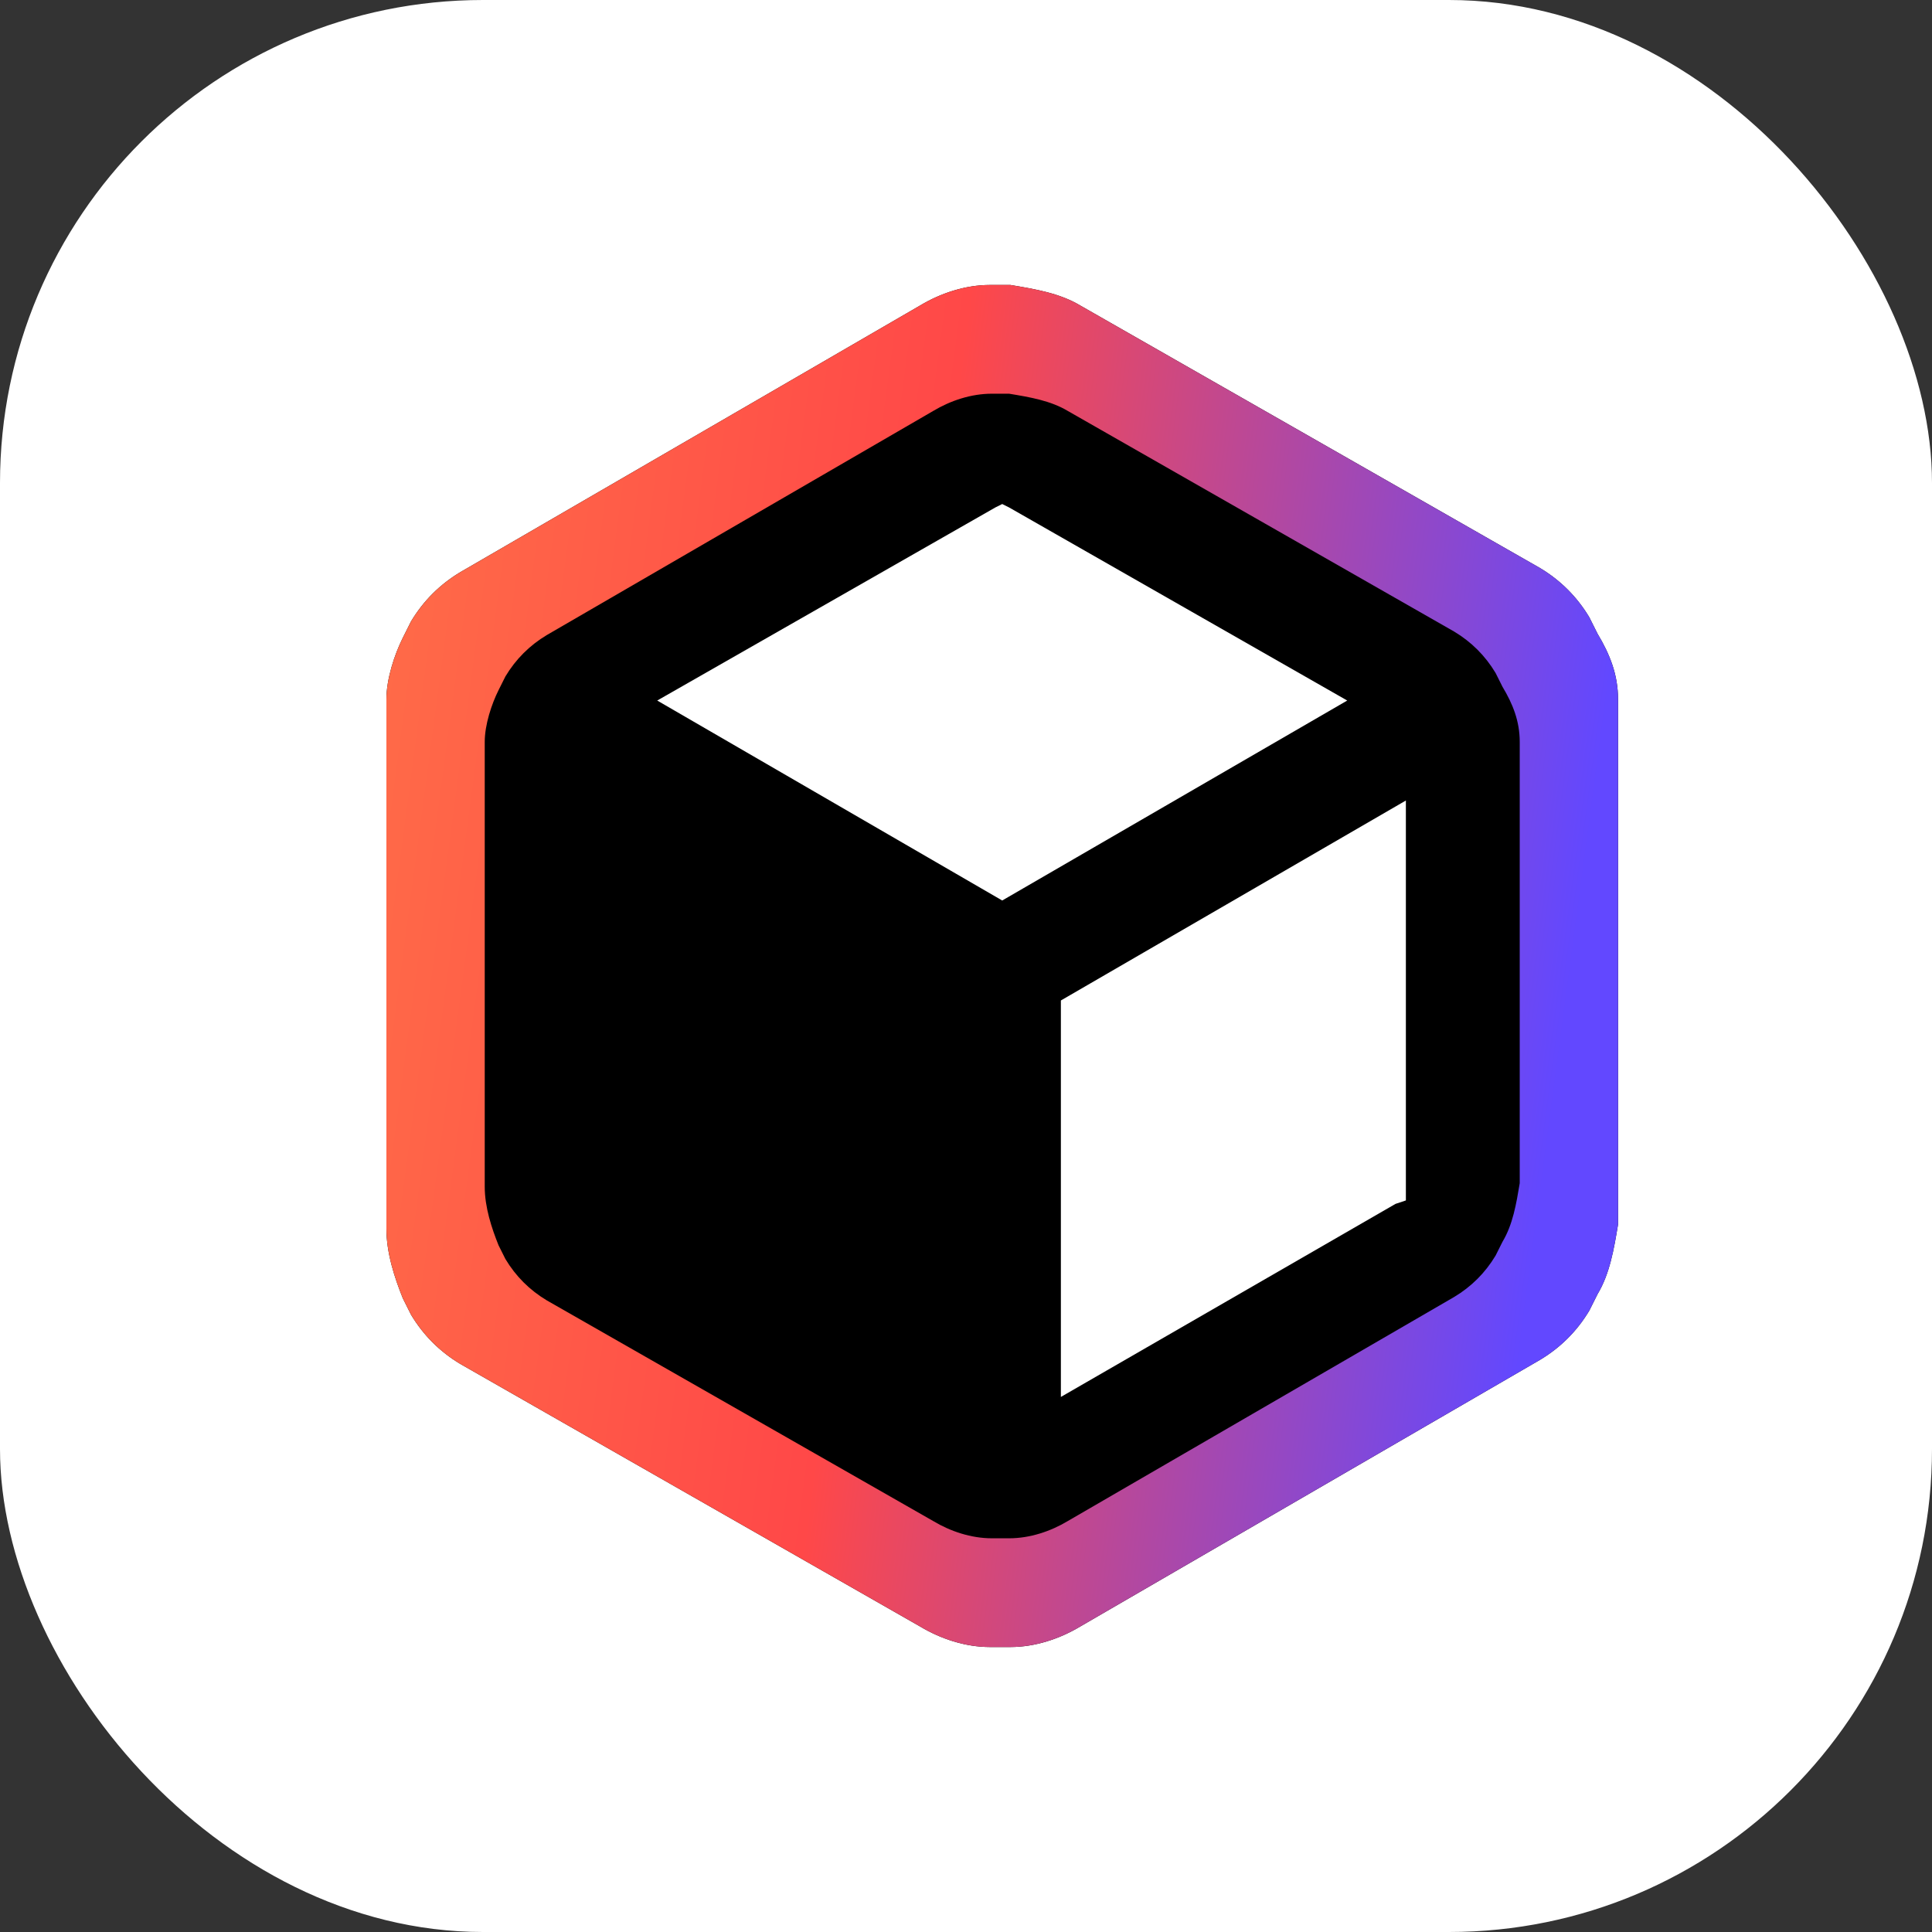
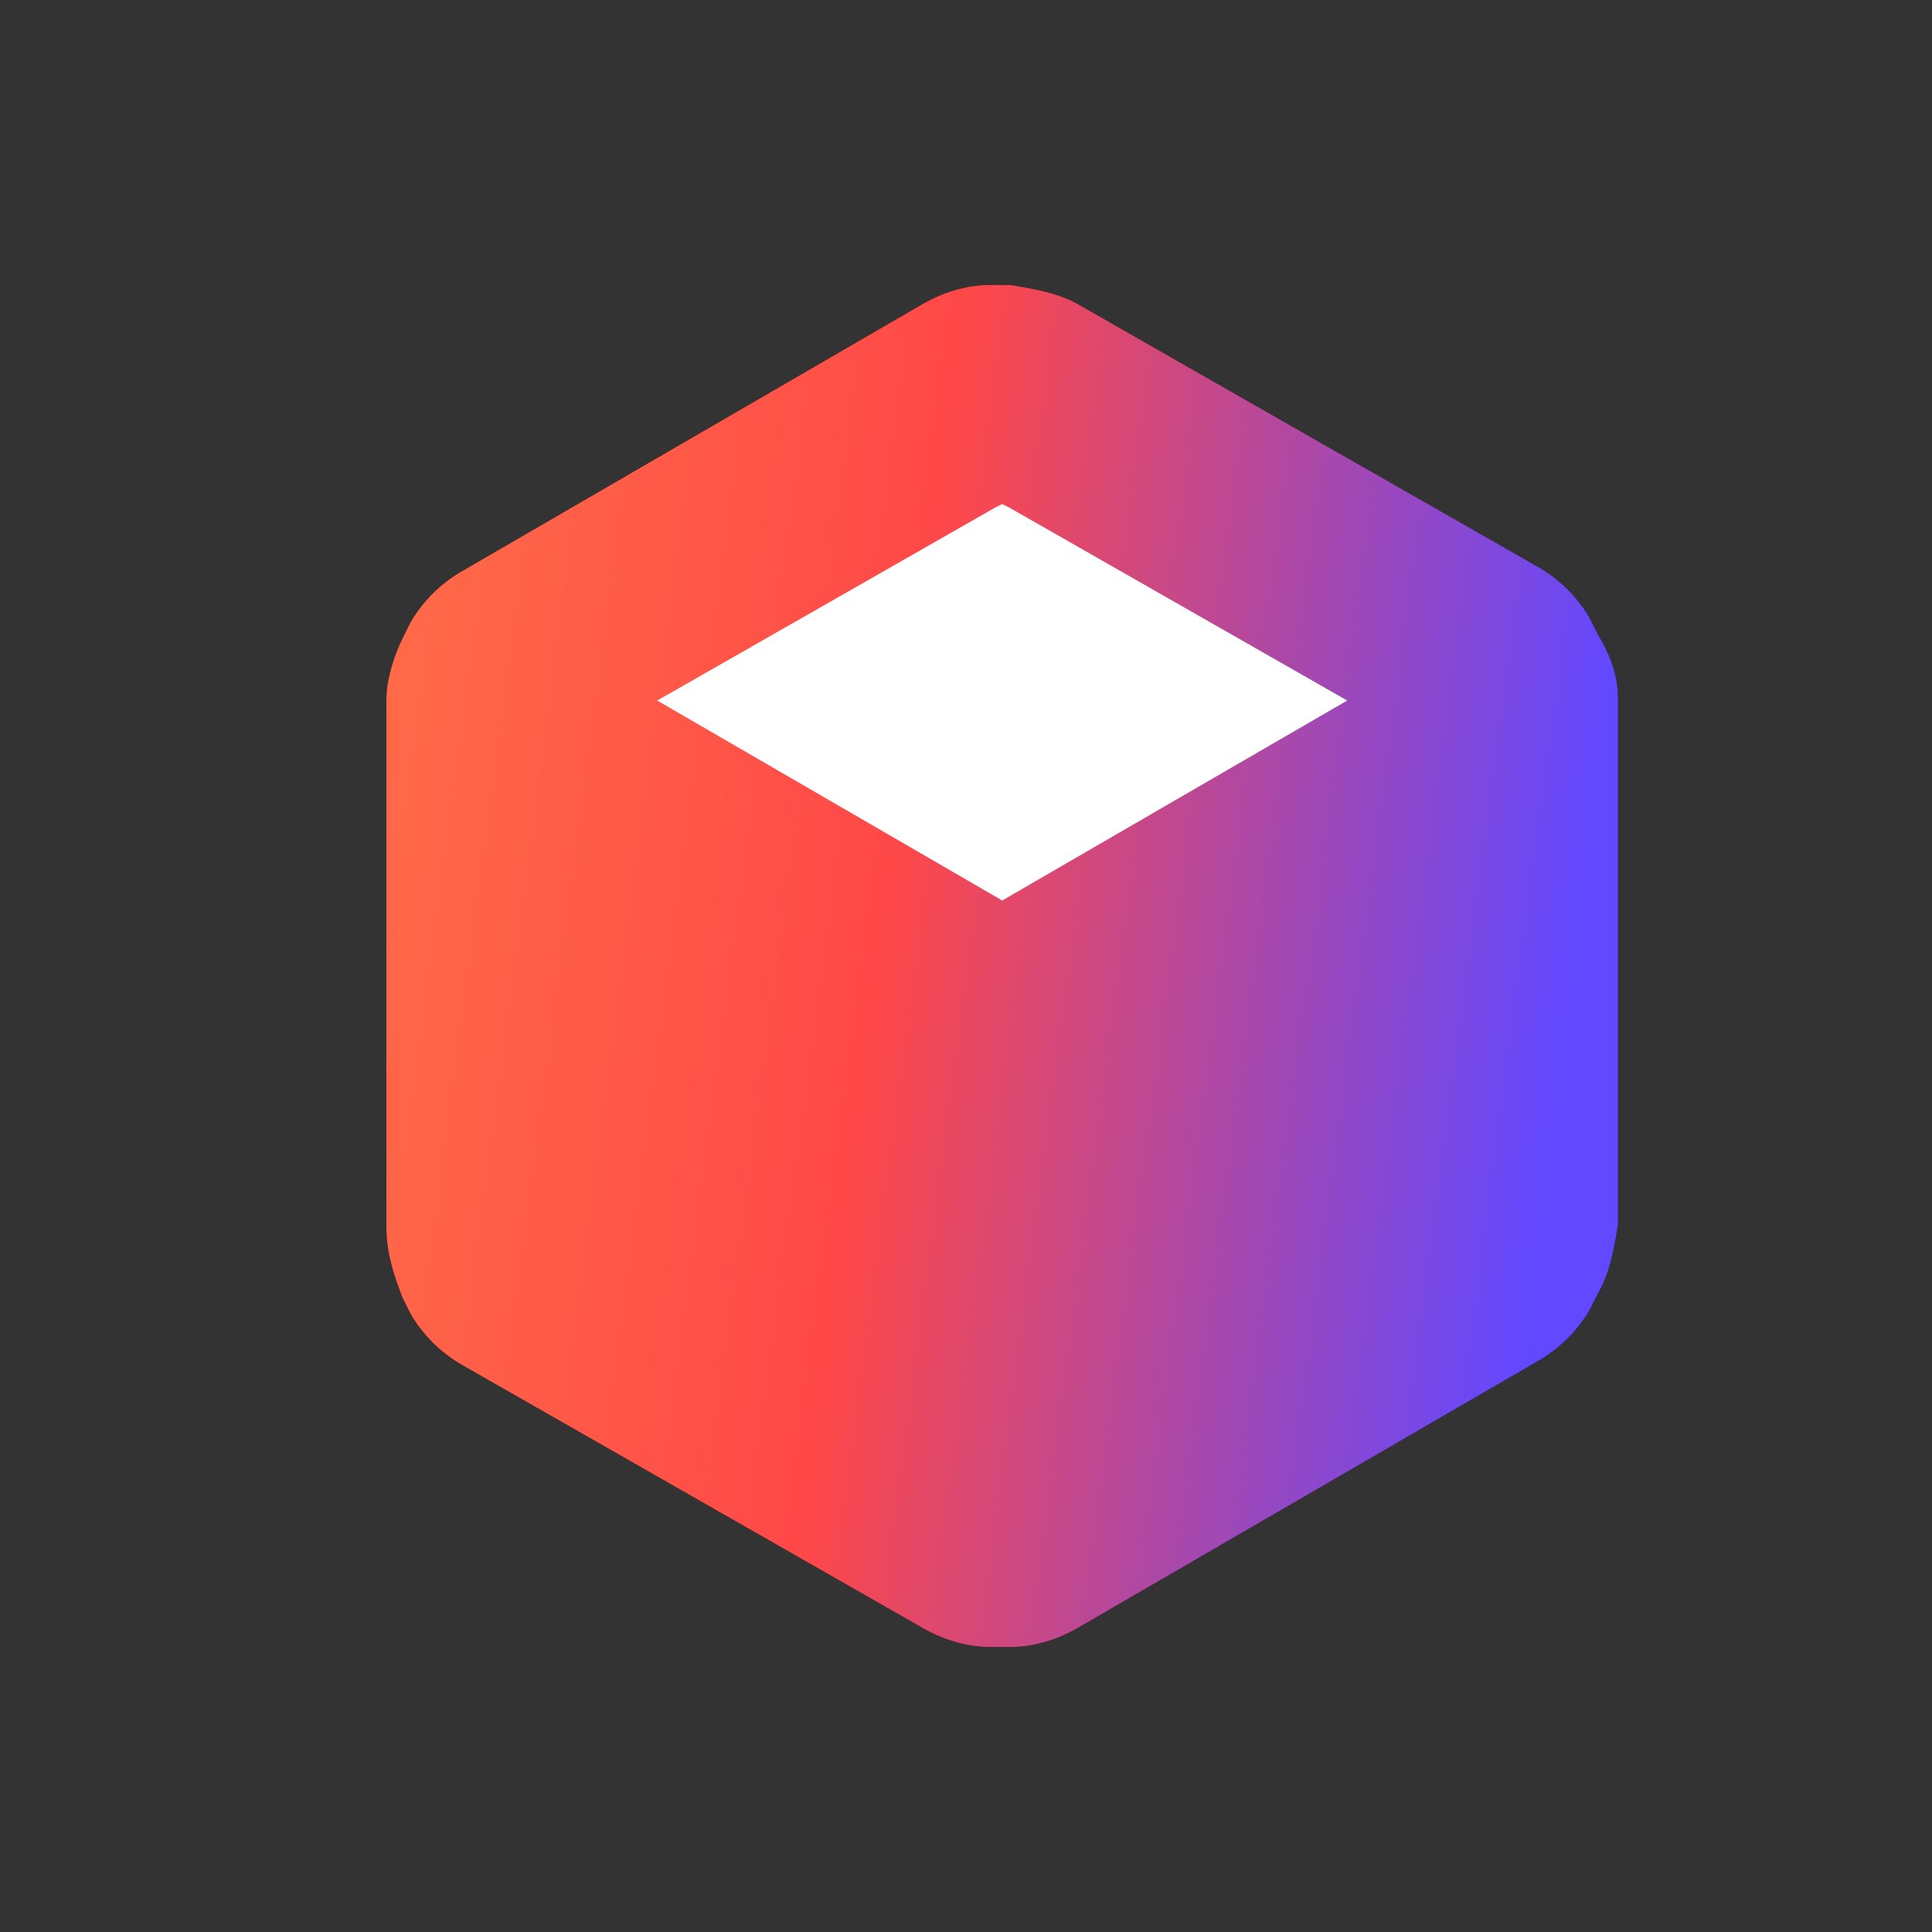
<svg xmlns="http://www.w3.org/2000/svg" width="400" height="400" viewBox="0 0 400 400" fill="none">
  <rect x="0" y="0" width="400" height="400" fill="#333333" stroke="none" />
-   <rect width="400" height="400" rx="100" fill="white" />
  <path d="M125.088 175.145C111.718 175.145 109.138 186.565 109.138 199.925C109.138 213.285 111.718 223.526 125.088 223.526C138.457 223.526 159.661 248.57 161.712 199.335C163.785 149.577 138.457 175.145 125.088 175.145Z" fill="#FF6948" />
  <path d="M306.764 255.945C320.133 255.945 309.737 212.105 309.737 198.745C309.737 185.386 320.133 146.851 306.764 146.851C293.395 146.851 279.269 150.1 277.218 199.335C275.145 249.093 293.395 255.945 306.764 255.945Z" fill="#6248FF" />
  <path d="M330.75 131.199L329.05 127.801C326.5 123.554 323.101 120.157 318.85 117.608L223.65 63.247C219.401 60.699 214.3 59.849 209.2 59H204.95C199.85 59 194.749 60.699 190.5 63.247L95.3 118.458C91.051 121.006 87.65 124.404 85.1 128.651L83.4 132.048C81.699 135.446 80 140.542 80 144.789V254.361C80 259.458 81.699 264.554 83.4 268.801L85.1 272.199C87.65 276.446 91.051 279.845 95.3 282.392L190.5 336.753C194.75 339.301 199.85 341 204.95 341H209.2C214.3 341 219.401 339.301 223.65 336.753L318.85 281.542C323.101 278.995 326.5 275.596 329.05 271.349L330.75 267.952C333.3 263.705 334.15 258.608 335 253.512V144.789C335 139.693 333.3 135.446 330.75 131.199Z" fill="black" />
  <path d="M330.75 131.199L329.05 127.801C326.5 123.554 323.101 120.157 318.85 117.608L223.65 63.247C219.401 60.699 214.3 59.849 209.2 59H204.95C199.85 59 194.749 60.699 190.5 63.247L95.3 118.458C91.051 121.006 87.65 124.404 85.1 128.651L83.4 132.048C81.699 135.446 80 140.542 80 144.789V254.361C80 259.458 81.699 264.554 83.4 268.801L85.1 272.199C87.65 276.446 91.051 279.845 95.3 282.392L190.5 336.753C194.75 339.301 199.85 341 204.95 341H209.2C214.3 341 219.401 339.301 223.65 336.753L318.85 281.542C323.101 278.995 326.5 275.596 329.05 271.349L330.75 267.952C333.3 263.705 334.15 258.608 335 253.512V144.789C335 139.693 333.3 135.446 330.75 131.199Z" fill="url(#paint0_linear_3_3)" />
-   <path d="M311.073 142.184L309.643 139.329C307.501 135.76 304.644 132.905 301.073 130.763L221.073 85.081C217.502 82.941 213.216 82.226 208.929 81.513H205.358C201.073 81.513 196.786 82.941 193.215 85.081L113.216 131.478C109.644 133.618 106.787 136.474 104.644 140.042L103.215 142.897C101.787 145.753 100.359 150.036 100.359 153.605V245.682C100.359 249.965 101.787 254.247 103.215 257.816L104.644 260.671C106.787 264.241 109.644 267.096 113.216 269.237L193.215 314.919C196.786 317.06 201.073 318.487 205.358 318.487H208.929C213.216 318.487 217.502 317.06 221.073 314.919L301.073 268.523C304.644 266.382 307.501 263.526 309.643 259.958L311.073 257.103C313.216 253.534 313.93 249.25 314.644 244.968V153.605C314.644 149.321 313.216 145.753 311.073 142.184Z" fill="black" />
-   <path d="M288.929 249.25L219.643 289.222V207.139L291.072 165.739V248.537L288.929 249.25Z" fill="white" />
  <path d="M206.071 105.066L207.499 104.353L208.928 105.066L278.928 145.039L207.499 186.439L136.071 145.039L206.071 105.066Z" fill="white" />
  <defs>
    <linearGradient id="paint0_linear_3_3" x1="44.766" y1="158.338" x2="325.996" y2="195.811" gradientUnits="userSpaceOnUse">
      <stop stop-color="#FF7448" />
      <stop offset="0.25" stop-color="#FF5E48" />
      <stop offset="0.5" stop-color="#FF4848" />
      <stop offset="0.75" stop-color="#B048A3" />
      <stop offset="1" stop-color="#6248FF" />
    </linearGradient>
  </defs>
</svg>